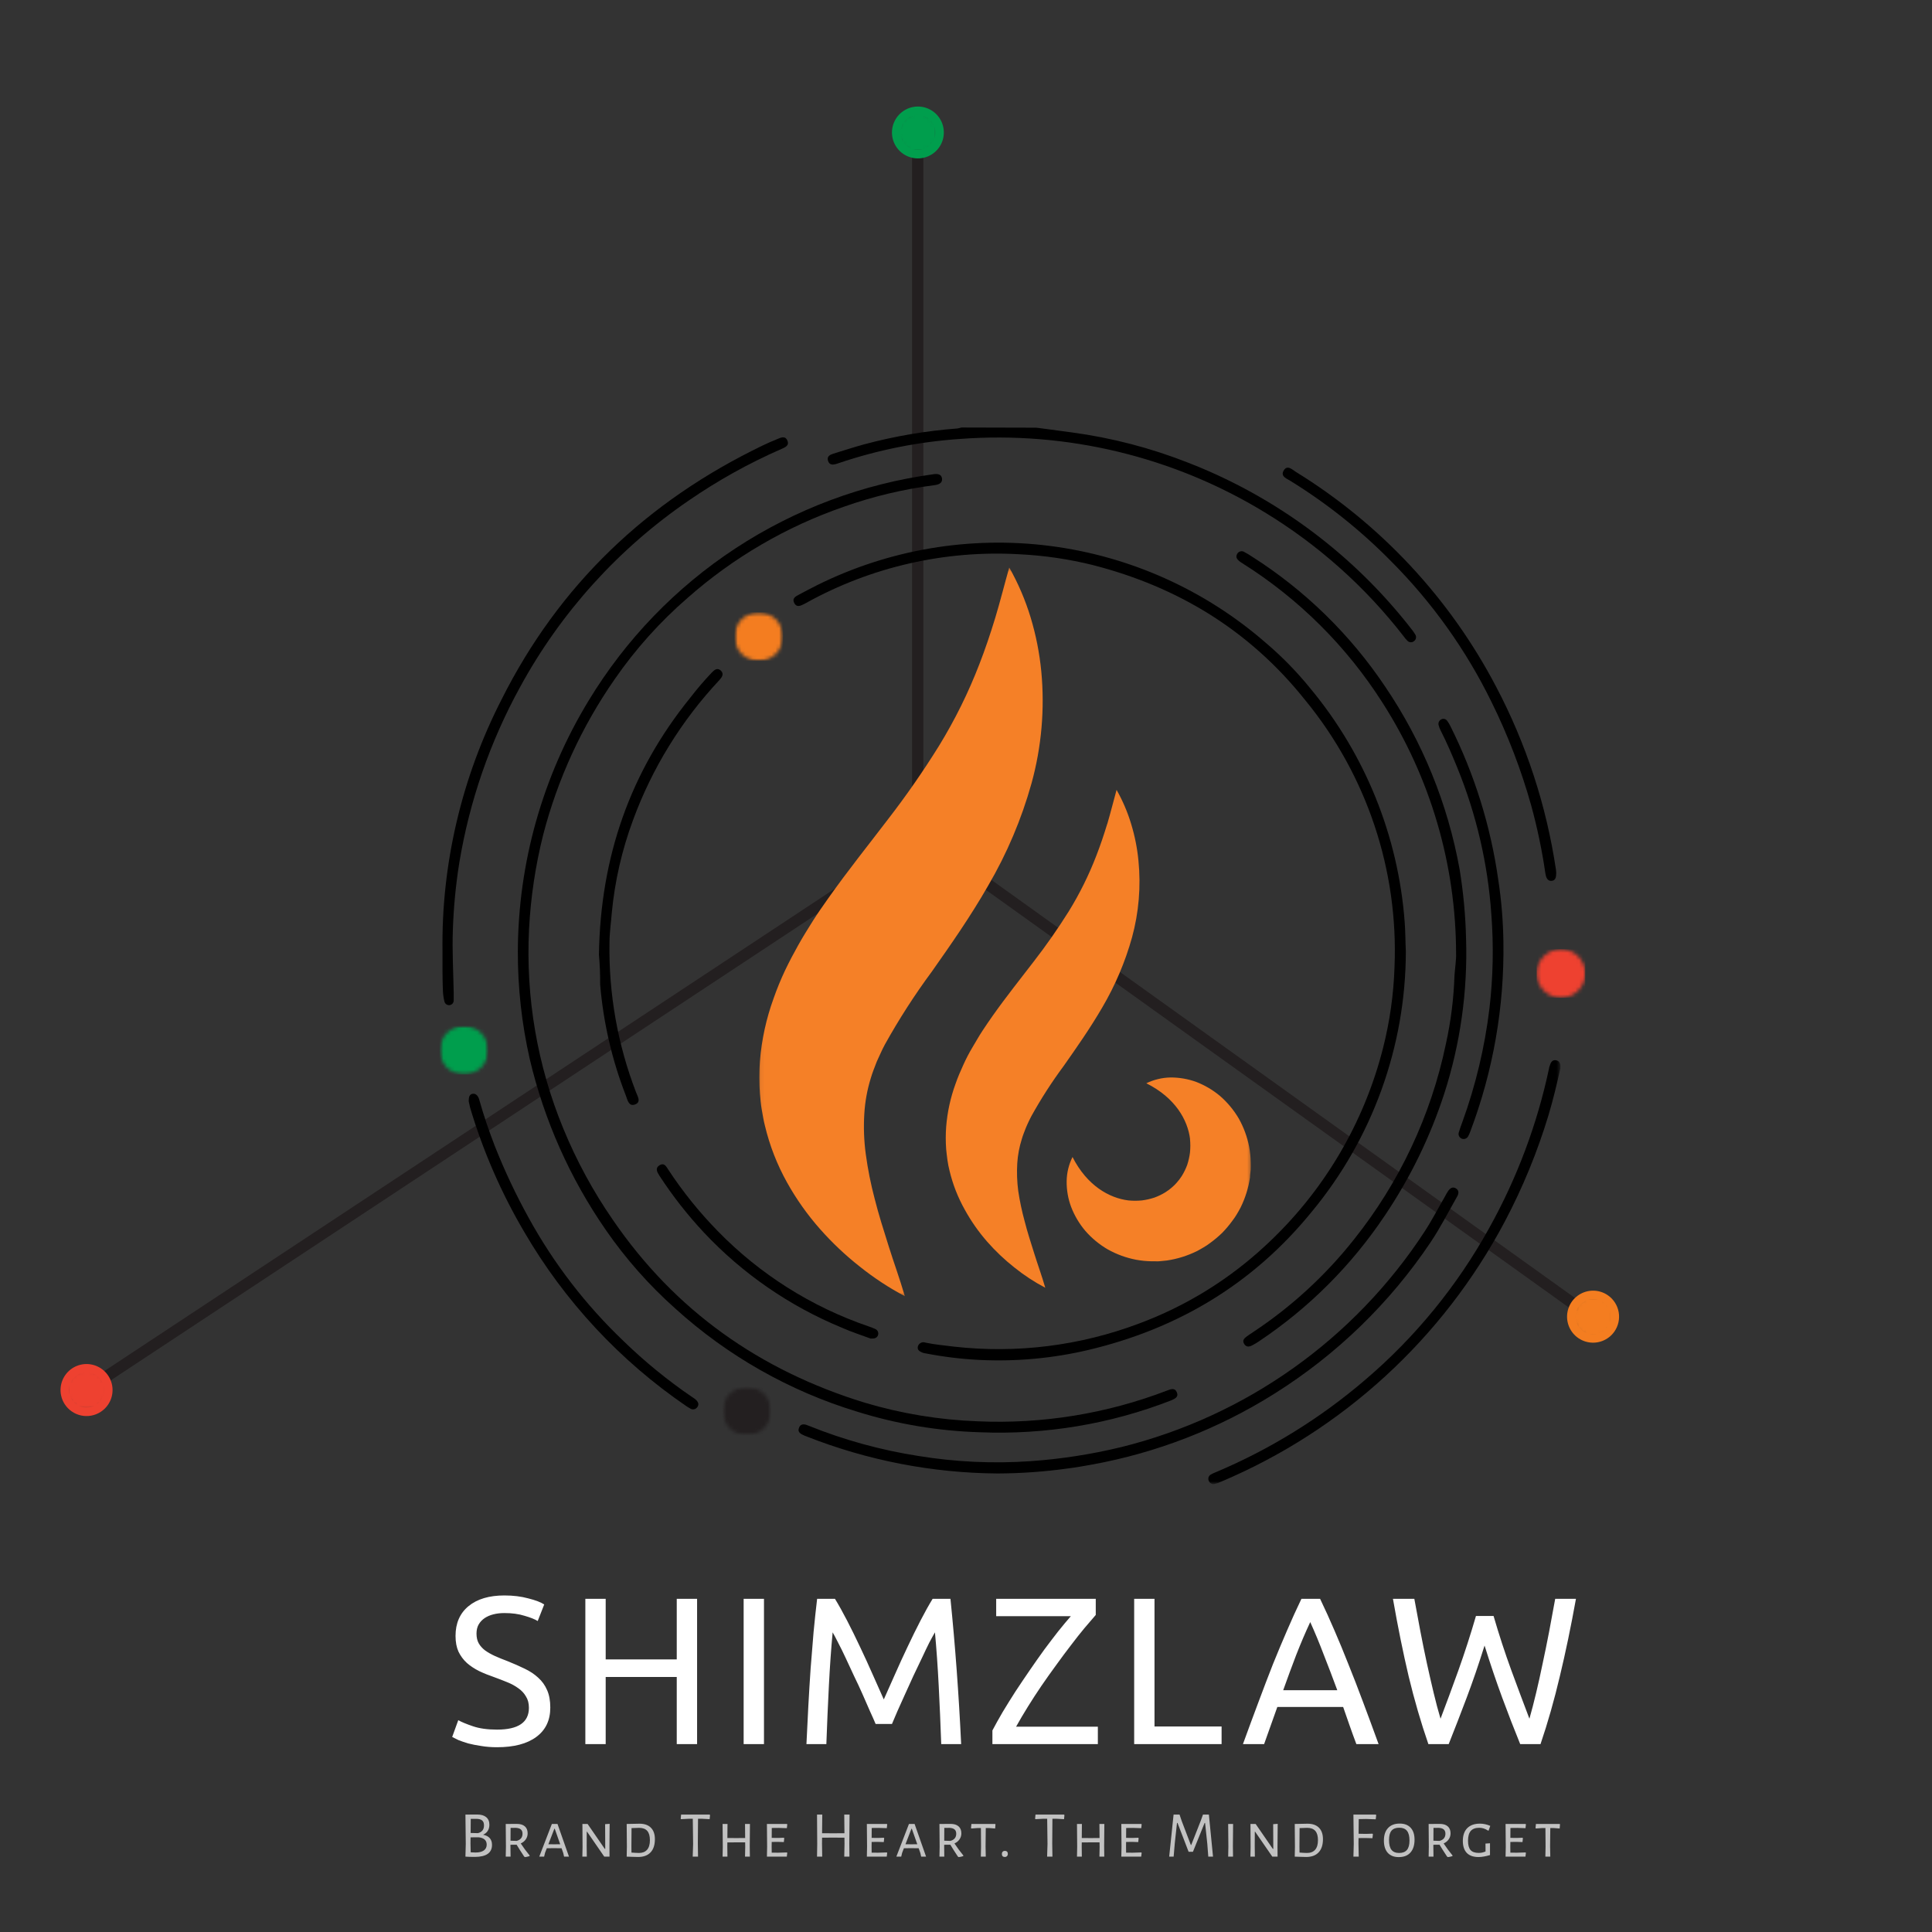
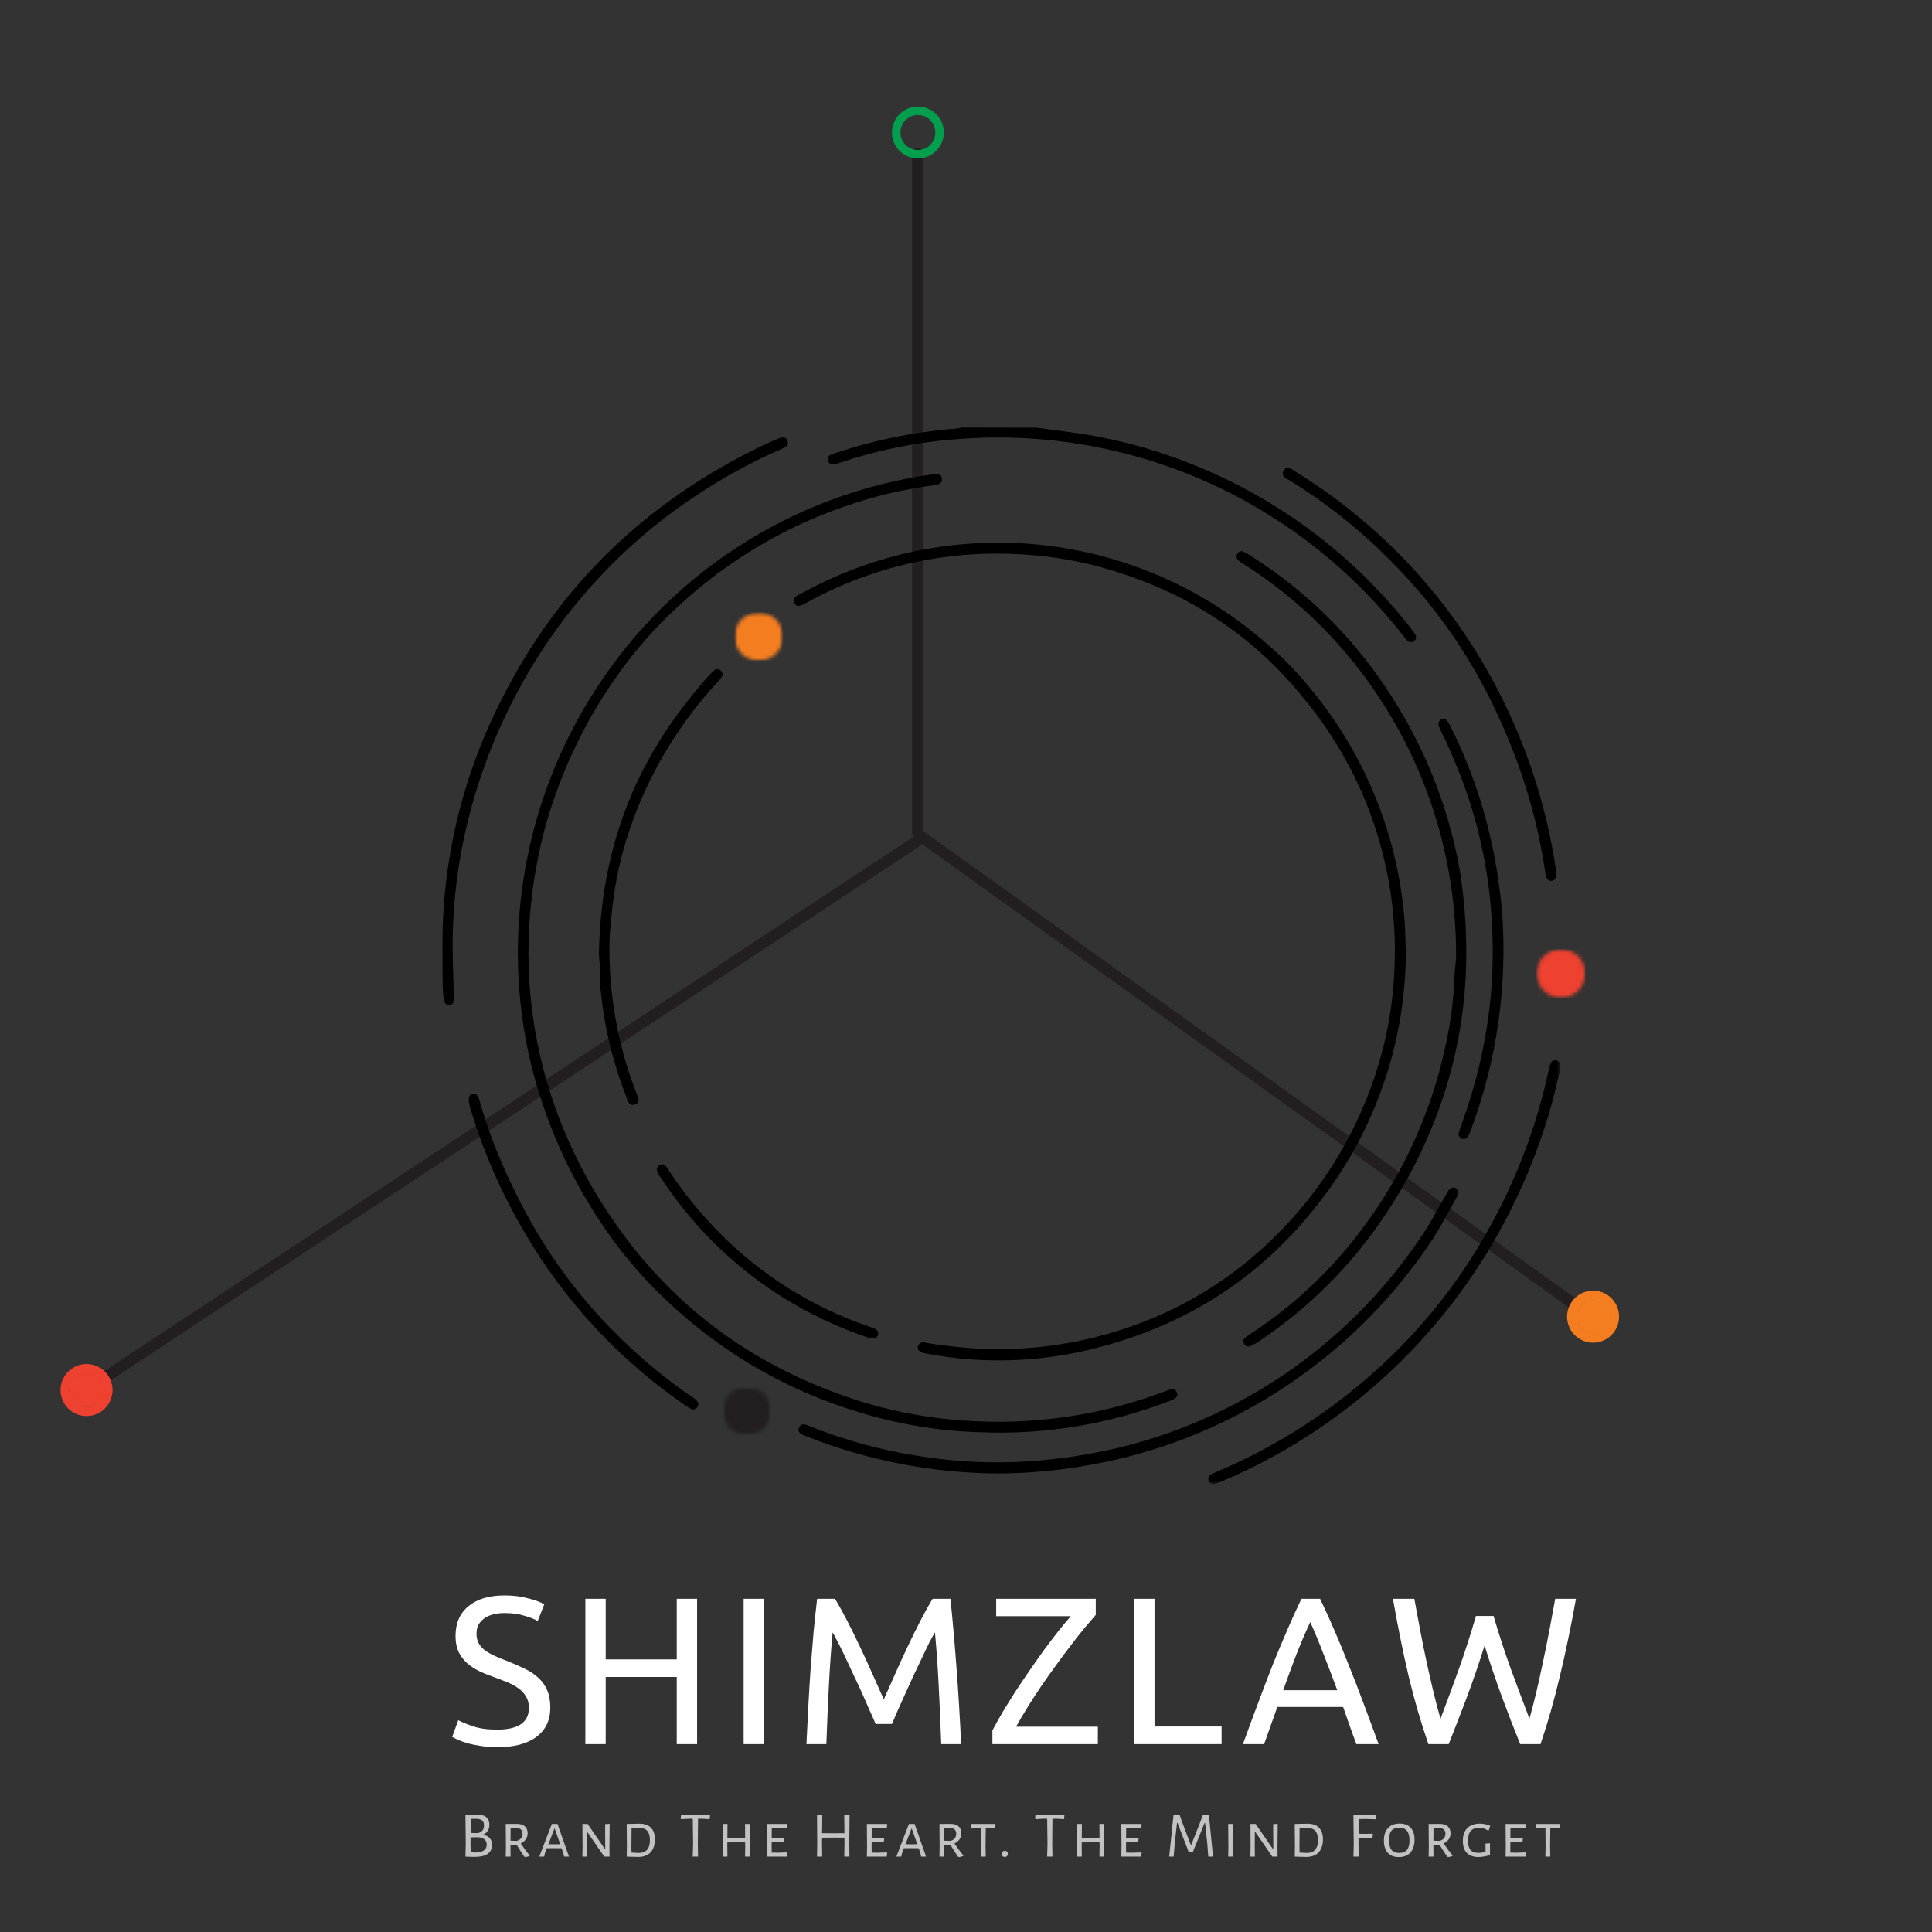
<svg xmlns="http://www.w3.org/2000/svg" width="512" height="512" viewBox="0 0 512 512" fill="none">
  <rect x="0" y="0" width="512" height="512" fill="#333333" stroke="none" />
  <path d="M243.2 220.681L243.2 40.704" stroke="#231F20" stroke-width="3" stroke-linecap="round" />
  <path d="M27.392 365.312L244.48 221.953" stroke="#231F20" stroke-width="3" stroke-linecap="round" />
  <path d="M417.792 346.112L244.48 221.952" stroke="#231F20" stroke-width="3" stroke-linecap="round" />
  <mask id="mask0_85_1802" style="mask-type:luminance" maskUnits="userSpaceOnUse" x="17" y="362" width="12" height="12">
    <path d="M28.552 362.752H17.408V373.896H28.552V362.752Z" fill="white" />
  </mask>
  <g mask="url(#mask0_85_1802)">
    <mask id="mask1_85_1802" style="mask-type:luminance" maskUnits="userSpaceOnUse" x="17" y="362" width="12" height="12">
      <path d="M22.989 373.914C26.072 373.914 28.571 371.415 28.571 368.333C28.571 365.251 26.072 362.752 22.989 362.752C19.907 362.752 17.408 365.251 17.408 368.333C17.408 371.415 19.907 373.914 22.989 373.914Z" fill="white" />
    </mask>
    <g mask="url(#mask1_85_1802)">
      <path d="M28.533 362.752H17.389V373.896H28.533V362.752Z" fill="#EE4130" />
    </g>
  </g>
  <mask id="mask2_85_1802" style="mask-type:luminance" maskUnits="userSpaceOnUse" x="237" y="29" width="12" height="12">
    <path d="M248.712 29.696H237.824V40.584H248.712V29.696Z" fill="white" />
  </mask>
  <g mask="url(#mask2_85_1802)">
    <mask id="mask3_85_1802" style="mask-type:luminance" maskUnits="userSpaceOnUse" x="237" y="29" width="12" height="12">
      <path d="M243.277 40.602C246.288 40.602 248.73 38.161 248.73 35.149C248.73 32.138 246.288 29.696 243.277 29.696C240.266 29.696 237.824 32.138 237.824 35.149C237.824 38.161 240.266 40.602 243.277 40.602Z" fill="white" />
    </mask>
    <g mask="url(#mask3_85_1802)">
-       <path d="M248.693 29.696H237.806V40.584H248.693V29.696Z" fill="#009E4D" />
+       <path d="M248.693 29.696V40.584H248.693V29.696Z" fill="#009E4D" />
    </g>
  </g>
  <mask id="mask4_85_1802" style="mask-type:luminance" maskUnits="userSpaceOnUse" x="416" y="343" width="12" height="12">
    <path d="M427.912 343.296H416.768V354.44H427.912V343.296Z" fill="white" />
  </mask>
  <g mask="url(#mask4_85_1802)">
    <mask id="mask5_85_1802" style="mask-type:luminance" maskUnits="userSpaceOnUse" x="416" y="343" width="12" height="12">
      <path d="M422.349 343.296C421.235 343.296 420.145 343.627 419.217 344.247C418.29 344.865 417.567 345.746 417.14 346.776C416.714 347.806 416.603 348.939 416.821 350.033C417.037 351.127 417.574 352.132 418.364 352.919C419.151 353.709 420.156 354.246 421.25 354.462C422.344 354.68 423.477 354.569 424.507 354.143C425.536 353.716 426.418 352.993 427.036 352.066C427.656 351.138 427.987 350.048 427.987 348.934C427.987 347.438 427.393 346.004 426.335 344.948C425.279 343.89 423.845 343.296 422.349 343.296Z" fill="white" />
    </mask>
    <g mask="url(#mask5_85_1802)">
      <path d="M427.893 343.296H416.75V354.44H427.893V343.296Z" fill="#F47D20" />
    </g>
  </g>
  <mask id="mask6_85_1802" style="mask-type:luminance" maskUnits="userSpaceOnUse" x="116" y="112" width="298" height="282">
    <path d="M413.491 112.964H116.531V393.284H413.491V112.964Z" fill="white" />
  </mask>
  <g mask="url(#mask6_85_1802)">
    <path d="M274.552 113.323L284.126 114.603C294.649 116.029 304.964 118.716 314.846 122.607C338.376 131.748 358.96 147.145 374.375 167.134C374.622 167.462 374.849 167.804 375.057 168.158C375.233 168.425 375.303 168.748 375.252 169.064C375.202 169.38 375.035 169.666 374.784 169.865C374.653 169.985 374.497 170.077 374.328 170.135C374.159 170.193 373.982 170.215 373.803 170.201C373.625 170.186 373.453 170.135 373.296 170.051C373.139 169.967 373.001 169.851 372.89 169.711C372.557 169.38 372.255 169.02 371.985 168.636C361.82 155.521 349.338 144.38 335.155 135.765C310.934 121.005 282.698 114.207 254.413 116.326C243.475 117.066 232.679 119.217 222.293 122.726L221.799 122.897C220.843 123.204 219.819 123.341 219.443 122.146C219.068 120.951 219.921 120.525 220.826 120.235C223.522 119.398 226.219 118.528 228.932 117.777C237.06 115.592 245.373 114.175 253.764 113.545C254.113 113.477 254.454 113.386 254.788 113.271L274.552 113.323Z" fill="black" />
    <path d="M137.233 252.109C137.317 228.659 143.809 205.679 156.007 185.651C165.813 169.464 179.116 155.676 194.941 145.296C210.767 134.916 228.714 128.208 247.467 125.662C248.491 125.525 249.532 125.662 249.651 126.874C249.771 128.085 248.661 128.444 247.603 128.58C239.425 129.635 231.383 131.552 223.608 134.298C208.369 139.569 194.307 147.773 182.221 158.447C174.908 164.781 168.423 172.012 162.919 179.968C154.184 192.515 147.752 206.519 143.924 221.321C141.883 229.482 140.637 237.821 140.203 246.221C139.286 264.312 142.393 282.382 149.3 299.128C152.796 307.63 157.196 315.732 162.424 323.294C178.91 347.375 201.387 363.179 229.12 371.712C238.882 374.63 248.975 376.294 259.157 376.661C276.255 377.414 293.323 374.637 309.299 368.504C310.255 368.145 311.347 367.684 311.876 368.981C312.405 370.278 311.313 370.688 310.374 371.115C294.255 377.399 277.007 380.274 259.721 379.563C248.644 379.237 237.665 377.394 227.089 374.084C209.227 368.647 192.792 359.322 178.961 346.778C172 340.582 165.806 333.575 160.512 325.905C151.035 312.214 144.209 296.868 140.391 280.661C138.264 271.293 137.205 261.716 137.233 252.109Z" fill="black" />
    <path d="M372.566 252.143C372.52 277.344 363.698 301.742 347.614 321.144C332.101 340.224 312.167 352.137 288.359 357.769C278.948 359.981 269.275 360.865 259.619 360.397C254.862 360.162 250.129 359.592 245.453 358.69C245.158 358.655 244.866 358.591 244.583 358.503C243.781 358.195 242.979 357.769 243.252 356.796C243.311 356.595 243.41 356.409 243.545 356.248C243.68 356.088 243.847 355.958 244.033 355.864C244.221 355.772 244.426 355.719 244.636 355.709C244.844 355.699 245.052 355.731 245.248 355.806C247.74 356.335 250.249 356.54 252.758 356.864C269.372 358.748 286.196 356.654 301.841 350.754C314.251 346.145 325.629 339.132 335.326 330.121C350.627 316.022 361.481 297.766 366.558 277.59C368.318 270.623 369.325 263.489 369.562 256.307C370.634 230.631 362.22 205.456 345.925 185.583C331.264 167.168 312.303 155.563 289.605 149.743C283.266 148.172 276.791 147.218 270.268 146.893C250.519 145.729 230.848 150.216 213.556 159.83L213.078 160.086C212.156 160.546 211.115 161.058 210.484 159.813C209.852 158.567 210.791 158.106 211.678 157.611C213.283 156.758 214.887 155.904 216.525 155.085C235.633 145.588 257.127 141.969 278.291 144.684C299.454 147.4 319.338 156.329 335.429 170.343C339.743 174.005 343.709 178.062 347.273 182.46C361.79 199.947 370.516 221.512 372.241 244.173C372.463 246.835 372.429 249.481 372.566 252.143Z" fill="black" />
    <path d="M385.877 252.774C385.862 229.18 379.093 206.083 366.37 186.214C356.881 171.3 344.195 158.679 329.233 149.265C328.936 149.086 328.651 148.886 328.38 148.668C327.8 148.173 327.407 147.592 327.851 146.807C327.939 146.636 328.064 146.485 328.216 146.366C328.368 146.247 328.544 146.162 328.731 146.117C328.919 146.071 329.115 146.067 329.305 146.104C329.494 146.14 329.673 146.217 329.83 146.329C330.506 146.685 331.162 147.078 331.793 147.507C345.817 156.425 357.835 168.159 367.087 181.965C376.974 196.555 383.695 213.055 386.816 230.4C387.813 236.496 388.383 242.655 388.523 248.832C388.956 262.714 387.006 276.569 382.754 289.792C379.02 301.286 373.694 312.2 366.933 322.219C358.159 335.327 346.899 346.588 333.79 355.362C333.261 355.72 332.715 356.079 332.083 356.403C331.264 356.881 330.377 357.171 329.745 356.198C329.114 355.225 329.745 354.645 330.479 354.116C331.213 353.587 331.554 353.382 332.083 353.024C342.226 346.31 351.241 338.032 358.793 328.499C370.866 313.383 379.215 295.639 383.164 276.702C384.49 270.727 385.254 264.642 385.451 258.526C385.604 256.427 385.946 254.191 385.877 252.774Z" fill="black" />
    <path d="M264.397 390.486C247.057 390.365 229.89 387.037 213.76 380.672L213.265 380.485C212.344 380.058 211.217 379.631 211.763 378.334C212.31 377.037 213.47 377.481 214.358 377.856C223.693 381.615 233.428 384.296 243.371 385.844C253.189 387.446 263.16 387.91 273.084 387.226C281.179 386.661 289.212 385.417 297.097 383.506C330.179 375.315 358.926 354.892 377.549 326.349C379.512 323.346 381.15 320.137 382.959 317.031C383.195 316.562 383.456 316.104 383.744 315.666C384.256 314.932 384.939 314.386 385.826 314.932C386.714 315.478 386.594 316.331 386.151 317.099C383.847 321.144 381.747 325.291 379.153 329.165C368.326 345.322 354.212 359.011 337.732 369.34C322.983 378.621 306.596 384.994 289.451 388.114C287.318 388.506 285.167 388.882 283 389.155C276.835 390.015 270.621 390.46 264.397 390.486Z" fill="black" />
    <path d="M117.249 252.143C116.963 228.971 122.329 206.078 132.882 185.446C148.139 154.999 171.469 132.829 202.035 118.101C203.315 117.487 204.595 116.906 205.91 116.394C206.882 115.985 208.06 115.37 208.657 116.736C209.255 118.101 208.043 118.562 207.07 118.988C198.472 122.746 190.254 127.318 182.528 132.642C163.907 145.363 148.576 162.326 137.797 182.135C129.849 196.618 124.413 212.343 121.72 228.642C120.783 234.506 120.213 240.423 120.013 246.357C119.809 251.972 120.133 257.536 120.235 263.116C120.235 263.816 120.235 264.533 120.235 265.233C120.212 265.525 120.087 265.798 119.882 266.006C119.677 266.214 119.406 266.344 119.115 266.373C118.824 266.4 118.533 266.327 118.291 266.161C118.05 265.997 117.874 265.753 117.795 265.472C117.551 264.504 117.408 263.516 117.368 262.519C117.214 258.969 117.249 255.556 117.249 252.143Z" fill="black" />
    <path d="M413.509 283.153C412.621 287.112 411.631 291.345 410.368 295.526C407.424 305.281 403.543 314.729 398.78 323.737C382.374 354.739 355.753 379.117 323.431 392.738C322.958 392.966 322.46 393.139 321.946 393.25C321.627 393.344 321.284 393.315 320.985 393.164C320.688 393.016 320.458 392.76 320.342 392.448C320.195 392.142 320.176 391.791 320.287 391.471C320.4 391.151 320.634 390.888 320.939 390.741C321.292 390.531 321.663 390.354 322.048 390.212C336.499 384.141 349.915 375.855 361.814 365.653C375.073 354.355 386.185 340.756 394.616 325.512C401.999 312.272 407.354 297.999 410.505 283.17C410.505 282.88 410.659 282.59 410.744 282.316C411 281.446 411.478 280.763 412.451 281.002C413.423 281.241 413.594 282.043 413.509 283.153Z" fill="black" />
    <path d="M412.416 231.271C412.416 232.431 412.263 233.37 411.153 233.438C410.044 233.506 409.703 232.448 409.549 231.51C408.673 225.454 407.424 219.457 405.811 213.555C403.157 204.072 399.626 194.856 395.264 186.027C388.501 172.212 379.505 159.607 368.64 148.719C360.622 140.564 351.649 133.406 341.914 127.403C340.924 126.789 339.268 126.225 340.207 124.672C341.146 123.119 342.426 124.416 343.381 125.031C365.877 138.89 384.219 158.559 396.476 181.965C404.451 197.102 409.812 213.477 412.331 230.4C412.382 230.759 412.399 231.117 412.416 231.271Z" fill="black" />
    <path d="M158.721 252.996C159.13 227.089 166.998 204.595 182.887 184.951C184.677 182.625 186.585 180.391 188.604 178.261C189.287 177.561 190.072 176.828 191.028 177.715C191.983 178.603 191.284 179.524 190.601 180.275C180.588 190.967 172.824 203.561 167.766 217.31C164.831 225.217 162.937 233.472 162.134 241.869C161.929 244.514 161.537 247.142 161.52 249.771C161.286 263.339 163.68 276.825 168.568 289.485C168.978 290.577 169.985 292.062 168.295 292.693C166.606 293.325 166.298 291.481 165.872 290.372C162.19 280.927 159.891 271 159.045 260.898C159.071 258.259 158.962 255.623 158.721 252.996Z" fill="black" />
    <path d="M398.421 249.703C398.676 266.807 395.706 283.805 389.666 299.81C389.508 300.258 389.315 300.691 389.086 301.107C388.932 301.415 388.666 301.65 388.345 301.768C388.023 301.886 387.668 301.877 387.352 301.742C387.036 301.606 386.784 301.357 386.645 301.043C386.509 300.727 386.497 300.372 386.611 300.049C386.867 299.145 387.209 298.257 387.533 297.37C391.066 287.635 393.477 277.528 394.718 267.247C395.692 258.937 395.858 250.553 395.213 242.21C394.291 228.924 391.26 215.871 386.236 203.537C384.853 200.124 383.42 196.796 381.764 193.536C381.549 193.125 381.384 192.69 381.269 192.239C381.167 191.927 381.184 191.586 381.321 191.285C381.455 190.985 381.7 190.748 382.003 190.618C382.273 190.49 382.582 190.466 382.869 190.551C383.155 190.635 383.399 190.824 383.556 191.079C383.872 191.507 384.145 191.964 384.376 192.444C390.757 205.206 395.034 218.918 397.039 233.046C397.887 238.56 398.348 244.125 398.421 249.703Z" fill="black" />
    <path d="M124.211 291.84C124.211 290.714 124.399 289.963 125.338 289.86C126.276 289.758 126.823 290.663 127.044 291.567C128.188 295.646 129.57 299.657 131.089 303.616C133.706 310.241 136.751 316.689 140.203 322.919C146.831 334.937 155.257 345.872 165.188 355.345C170.81 360.807 176.891 365.775 183.365 370.193C183.716 370.408 184.052 370.647 184.371 370.91C184.986 371.473 185.361 372.139 184.781 372.924C184.571 373.217 184.255 373.415 183.9 373.475C183.545 373.537 183.182 373.455 182.887 373.248C182.511 373.043 182.17 372.822 181.828 372.6C164.294 360.614 149.649 344.873 138.957 326.52C132.847 316.152 128.022 305.081 124.587 293.547C124.45 292.83 124.297 292.199 124.211 291.84Z" fill="black" />
    <path d="M230.707 354.73C228.403 353.86 225.724 353.024 223.13 351.863C209.246 346.151 196.752 337.526 186.488 326.57C182.153 321.925 178.229 316.911 174.763 311.586C174.183 310.664 173.517 309.606 174.763 308.821C176.009 308.036 176.572 309.128 177.101 309.965C180.948 315.822 185.356 321.292 190.259 326.297C201.37 337.681 214.996 346.296 230.042 351.454C230.658 351.652 231.262 351.885 231.851 352.153C232.018 352.208 232.173 352.297 232.307 352.415C232.44 352.531 232.547 352.674 232.624 352.833C232.699 352.991 232.743 353.165 232.752 353.341C232.759 353.519 232.732 353.695 232.67 353.86C232.397 354.594 231.783 354.782 230.707 354.73Z" fill="black" />
  </g>
  <path d="M243.2 29.355C244.337 29.345 245.453 29.672 246.403 30.296C247.356 30.919 248.1 31.811 248.545 32.858C248.989 33.905 249.113 35.06 248.902 36.178C248.69 37.295 248.151 38.325 247.354 39.136C246.557 39.948 245.536 40.505 244.424 40.737C243.309 40.969 242.152 40.865 241.097 40.439C240.043 40.013 239.138 39.284 238.498 38.344C237.856 37.404 237.51 36.295 237.5 35.157C237.491 33.633 238.085 32.168 239.153 31.08C240.222 29.993 241.676 29.373 243.2 29.355Z" stroke="#009E4D" stroke-width="2.25" stroke-linecap="round" stroke-linejoin="round" />
  <path d="M426.906 352.239C426.25 353.175 425.334 353.895 424.269 354.308C423.204 354.723 422.042 354.81 420.927 354.562C419.813 354.313 418.796 353.741 418.007 352.915C417.219 352.089 416.693 351.048 416.497 349.923C416.3 348.797 416.444 347.64 416.905 346.595C417.367 345.553 418.13 344.669 419.094 344.058C420.059 343.447 421.183 343.136 422.325 343.165C423.467 343.192 424.573 343.559 425.506 344.218C426.754 345.099 427.6 346.437 427.863 347.94C428.124 349.444 427.781 350.988 426.906 352.239Z" stroke="#F47D20" stroke-width="2.25" stroke-linecap="round" stroke-linejoin="round" />
  <path d="M18.091 371.507C17.472 370.55 17.151 369.43 17.168 368.29C17.185 367.15 17.54 366.039 18.187 365.101C18.834 364.162 19.746 363.437 20.805 363.015C21.865 362.595 23.026 362.498 24.141 362.735C25.256 362.974 26.276 363.537 27.071 364.355C27.866 365.172 28.401 366.206 28.608 367.328C28.815 368.449 28.686 369.606 28.235 370.654C27.785 371.702 27.034 372.593 26.078 373.214C25.442 373.627 24.73 373.91 23.984 374.049C23.238 374.187 22.472 374.177 21.73 374.018C20.988 373.859 20.285 373.555 19.66 373.125C19.036 372.694 18.502 372.144 18.091 371.507Z" stroke="#EE4130" stroke-width="2.25" stroke-linecap="round" stroke-linejoin="round" />
  <mask id="mask7_85_1802" style="mask-type:luminance" maskUnits="userSpaceOnUse" x="191" y="367" width="14" height="14">
    <path d="M204.39 367.496H191.505V380.381H204.39V367.496Z" fill="white" />
  </mask>
  <g mask="url(#mask7_85_1802)">
    <mask id="mask8_85_1802" style="mask-type:luminance" maskUnits="userSpaceOnUse" x="191" y="367" width="14" height="14">
      <path d="M197.939 380.381C201.492 380.381 204.373 377.5 204.373 373.947C204.373 370.394 201.492 367.513 197.939 367.513C194.386 367.513 191.505 370.394 191.505 373.947C191.505 377.5 194.386 380.381 197.939 380.381Z" fill="white" />
    </mask>
    <g mask="url(#mask8_85_1802)">
      <path d="M204.39 367.496H191.505V380.381H204.39V367.496Z" fill="#231F20" />
    </g>
  </g>
  <mask id="mask9_85_1802" style="mask-type:luminance" maskUnits="userSpaceOnUse" x="116" y="271" width="14" height="14">
-     <path d="M129.417 271.872H116.531V284.757H129.417V271.872Z" fill="white" />
-   </mask>
+     </mask>
  <g mask="url(#mask9_85_1802)">
    <mask id="mask10_85_1802" style="mask-type:luminance" maskUnits="userSpaceOnUse" x="116" y="271" width="14" height="14">
      <path d="M122.965 284.757C126.519 284.757 129.4 281.876 129.4 278.323C129.4 274.77 126.519 271.889 122.965 271.889C119.412 271.889 116.531 274.77 116.531 278.323C116.531 281.876 119.412 284.757 122.965 284.757Z" fill="white" />
    </mask>
    <g mask="url(#mask10_85_1802)">
      <path d="M129.399 271.872H116.514V284.757H129.399V271.872Z" fill="#009E4D" />
    </g>
  </g>
  <mask id="mask11_85_1802" style="mask-type:luminance" maskUnits="userSpaceOnUse" x="194" y="162" width="14" height="14">
    <path d="M207.514 162.27H194.628V175.155H207.514V162.27Z" fill="white" />
  </mask>
  <g mask="url(#mask11_85_1802)">
    <mask id="mask12_85_1802" style="mask-type:luminance" maskUnits="userSpaceOnUse" x="194" y="162" width="14" height="14">
      <path d="M201.08 175.154C204.633 175.154 207.514 172.274 207.514 168.72C207.514 165.167 204.633 162.286 201.08 162.286C197.526 162.286 194.646 165.167 194.646 168.72C194.646 172.274 197.526 175.154 201.08 175.154Z" fill="white" />
    </mask>
    <g mask="url(#mask12_85_1802)">
      <path d="M207.514 162.27H194.628V175.155H207.514V162.27Z" fill="#F47D20" />
    </g>
  </g>
  <mask id="mask13_85_1802" style="mask-type:luminance" maskUnits="userSpaceOnUse" x="407" y="251" width="14" height="14">
    <path d="M413.679 264.414C417.232 264.414 420.113 261.533 420.113 257.98C420.113 254.427 417.232 251.546 413.679 251.546C410.125 251.546 407.245 254.427 407.245 257.98C407.245 261.533 410.125 264.414 413.679 264.414Z" fill="white" />
  </mask>
  <g mask="url(#mask13_85_1802)">
    <path d="M420.113 251.546H407.228V264.431H420.113V251.546Z" fill="#EE4130" />
  </g>
  <mask id="mask14_85_1802" style="mask-type:luminance" maskUnits="userSpaceOnUse" x="201" y="150" width="131" height="194">
-     <path d="M331.64 150.323H201.08V343.603H331.64V150.323Z" fill="white" />
-   </mask>
+     </mask>
  <g mask="url(#mask14_85_1802)">
    <path d="M267.469 150.408C269.827 154.587 271.722 159.01 273.118 163.601C274.531 168.263 275.48 173.054 275.951 177.903C276.901 187.881 276.023 197.953 273.357 207.616C270.703 217.112 266.837 226.227 261.854 234.735C257.109 243.029 251.836 250.521 246.955 257.467C242.389 263.644 238.228 270.109 234.496 276.821C234.086 277.572 233.728 278.323 233.387 279.074C233.045 279.825 232.721 280.559 232.363 281.31C231.799 282.794 231.185 284.262 230.758 285.764C229.813 288.819 229.241 291.976 229.052 295.168C228.831 298.745 228.963 302.334 229.444 305.886C229.983 309.867 230.77 313.811 231.799 317.696C232.823 321.792 234.155 325.939 235.503 330.24C236.851 334.54 238.438 338.858 239.787 343.5C235.566 341.266 231.566 338.638 227.84 335.65C224.037 332.658 220.513 329.327 217.31 325.7C213.961 321.913 211.033 317.776 208.572 313.361C205.928 308.626 203.952 303.549 202.701 298.274C202.342 296.908 202.137 295.509 201.881 294.11C201.625 292.71 201.523 291.276 201.387 289.843C201.173 286.957 201.173 284.059 201.387 281.173C201.846 275.512 203.063 269.938 205.005 264.601C205.892 262.063 206.911 259.573 208.06 257.143C209.186 254.788 210.398 252.501 211.627 250.316C212.855 248.132 214.169 246.05 215.449 244.002C216.729 241.954 218.112 240.042 219.443 238.131C224.785 230.57 230.195 223.863 235.196 217.292C240.082 210.983 244.639 204.428 248.849 197.649C253.068 190.771 256.65 183.521 259.55 175.991C261.069 172.083 262.451 168.004 263.748 163.737C265.045 159.471 266.138 155.05 267.452 150.408M293.427 218.334C292.54 221.252 291.601 224.034 290.56 226.713C288.582 231.862 286.131 236.815 283.238 241.51C280.337 246.142 277.204 250.624 273.852 254.942C270.438 259.413 266.735 264.004 263.083 269.175C262.161 270.472 261.256 271.82 260.352 273.186C259.447 274.551 258.645 276.002 257.741 277.504C256.836 279.006 256.034 280.559 255.3 282.18C254.566 283.801 253.815 285.491 253.201 287.3C251.875 290.944 251.049 294.75 250.743 298.615C250.598 300.586 250.598 302.566 250.743 304.537C250.846 305.527 250.948 306.5 251.085 307.456C251.221 308.411 251.409 309.384 251.648 310.306C252.506 313.888 253.856 317.334 255.659 320.546C257.333 323.599 259.336 326.461 261.632 329.079C263.818 331.571 266.23 333.856 268.834 335.906C271.379 337.954 274.116 339.748 277.009 341.265C276.087 338.09 275.012 335.155 274.091 332.202C273.169 329.25 272.247 326.434 271.548 323.669C270.819 321.015 270.249 318.319 269.841 315.596C269.524 313.17 269.436 310.719 269.585 308.275C269.725 306.089 270.133 303.928 270.797 301.841C271.087 300.817 271.514 299.81 271.906 298.786C272.145 298.274 272.333 297.779 272.589 297.267C272.845 296.755 273.067 296.243 273.357 295.731C275.908 291.135 278.758 286.709 281.89 282.487C285.218 277.743 288.819 272.64 292.13 266.956C295.542 261.144 298.187 254.914 299.998 248.422C301.802 241.814 302.379 234.929 301.704 228.113C301.387 224.795 300.735 221.52 299.759 218.334C298.812 215.197 297.518 212.174 295.902 209.322C295.065 212.394 294.297 215.415 293.444 218.334H293.427ZM315.358 301.824C315.477 303.027 315.477 304.239 315.358 305.442C315.214 306.567 314.962 307.676 314.607 308.753C314.235 309.751 313.765 310.712 313.207 311.62C312.883 312.03 312.661 312.49 312.286 312.883C311.968 313.289 311.625 313.676 311.262 314.043C310.852 314.385 310.511 314.777 310.084 315.067C309.893 315.25 309.681 315.41 309.453 315.545L308.804 315.989C307.898 316.545 306.937 317.008 305.937 317.371C304.865 317.725 303.763 317.977 302.643 318.122C301.435 318.242 300.216 318.242 299.008 318.122C294.007 317.491 288.102 314.265 284.228 306.619C283.238 308.604 282.708 310.785 282.675 313.002C282.641 315.332 283.04 317.646 283.853 319.829C284.744 322.148 286.018 324.3 287.624 326.195C289.321 328.137 291.321 329.793 293.547 331.093C295.886 332.404 298.422 333.332 301.056 333.841C302.397 334.088 303.756 334.225 305.118 334.25H306.142C306.483 334.276 306.824 334.276 307.166 334.25L309.231 334.046C311.989 333.638 314.667 332.803 317.167 331.571C317.781 331.264 318.379 330.905 318.993 330.547C319.585 330.2 320.155 329.818 320.7 329.403C321.829 328.579 322.901 327.678 323.908 326.707C324.881 325.702 325.782 324.63 326.605 323.498C327.026 322.954 327.414 322.384 327.765 321.792C328.107 321.194 328.482 320.597 328.789 319.966C330.016 317.469 330.851 314.798 331.264 312.047C331.264 311.364 331.4 310.681 331.452 309.999C331.503 309.316 331.452 308.633 331.452 307.951C331.428 306.599 331.291 305.252 331.042 303.923C330.532 301.295 329.603 298.765 328.294 296.431C326.985 294.2 325.325 292.195 323.379 290.491C321.48 288.891 319.329 287.617 317.013 286.72C314.825 285.926 312.514 285.527 310.187 285.542C307.968 285.586 305.783 286.11 303.787 287.078C311.501 290.935 314.743 296.823 315.375 301.824H315.358Z" fill="#F58027" />
  </g>
  <path d="M131.722 458.366C137.352 458.366 140.167 456.44 140.167 452.588C140.167 451.403 139.908 450.403 139.389 449.588C138.908 448.737 138.241 448.014 137.389 447.422C136.537 446.792 135.556 446.255 134.445 445.811C133.371 445.366 132.222 444.922 131 444.477C129.593 443.996 128.259 443.459 127 442.866C125.741 442.237 124.648 441.514 123.722 440.699C122.796 439.848 122.056 438.848 121.5 437.699C120.982 436.551 120.722 435.162 120.722 433.533C120.722 430.162 121.871 427.533 124.167 425.644C126.463 423.755 129.63 422.811 133.667 422.811C136 422.811 138.111 423.07 140 423.588C141.926 424.07 143.334 424.607 144.222 425.199L142.5 429.588C141.722 429.107 140.556 428.644 139 428.199C137.482 427.718 135.704 427.477 133.667 427.477C132.63 427.477 131.667 427.588 130.778 427.811C129.889 428.033 129.111 428.366 128.445 428.811C127.778 429.255 127.241 429.829 126.834 430.533C126.463 431.199 126.278 431.996 126.278 432.922C126.278 433.959 126.482 434.829 126.889 435.533C127.296 436.237 127.871 436.866 128.611 437.422C129.352 437.94 130.204 438.422 131.167 438.866C132.167 439.311 133.259 439.755 134.445 440.199C136.111 440.866 137.63 441.533 139 442.199C140.408 442.866 141.611 443.662 142.611 444.588C143.648 445.514 144.445 446.625 145 447.922C145.556 449.181 145.834 450.718 145.834 452.533C145.834 455.903 144.593 458.496 142.111 460.311C139.667 462.125 136.204 463.033 131.722 463.033C130.204 463.033 128.796 462.922 127.5 462.7C126.241 462.514 125.111 462.292 124.111 462.033C123.111 461.737 122.241 461.44 121.5 461.144C120.796 460.811 120.241 460.533 119.833 460.311L121.445 455.866C122.296 456.348 123.593 456.885 125.334 457.477C127.074 458.07 129.204 458.366 131.722 458.366ZM179.346 423.699H184.735V462.2H179.346V444.422H160.513V462.2H155.124V423.699H160.513V439.755H179.346V423.699ZM197.073 423.699H202.462V462.2H197.073V423.699ZM232.048 456.866C231.678 455.977 231.178 454.848 230.548 453.477C229.956 452.107 229.308 450.625 228.604 449.033C227.9 447.44 227.141 445.811 226.326 444.144C225.548 442.44 224.808 440.848 224.104 439.366C223.4 437.848 222.733 436.496 222.104 435.311C221.511 434.125 221.03 433.218 220.659 432.588C220.252 436.959 219.919 441.699 219.659 446.811C219.4 451.885 219.178 457.014 218.993 462.2H213.715C213.863 458.866 214.03 455.514 214.215 452.144C214.4 448.737 214.604 445.403 214.826 442.144C215.085 438.848 215.345 435.644 215.604 432.533C215.9 429.422 216.215 426.477 216.548 423.699H221.27C222.27 425.329 223.345 427.255 224.493 429.477C225.641 431.699 226.789 434.033 227.937 436.477C229.085 438.885 230.196 441.311 231.271 443.755C232.345 446.162 233.326 448.366 234.215 450.366C235.104 448.366 236.085 446.162 237.159 443.755C238.233 441.311 239.345 438.885 240.493 436.477C241.641 434.033 242.789 431.699 243.938 429.477C245.085 427.255 246.16 425.329 247.159 423.699H251.882C253.141 436.107 254.086 448.94 254.715 462.2H249.437C249.252 457.014 249.03 451.885 248.771 446.811C248.511 441.699 248.178 436.959 247.771 432.588C247.4 433.218 246.901 434.125 246.271 435.311C245.678 436.496 245.03 437.848 244.327 439.366C243.622 440.848 242.863 442.44 242.048 444.144C241.271 445.811 240.53 447.44 239.826 449.033C239.122 450.625 238.456 452.107 237.826 453.477C237.233 454.848 236.752 455.977 236.382 456.866H232.048ZM290.387 427.977C289.536 428.94 288.535 430.107 287.387 431.477C286.276 432.811 285.091 434.311 283.831 435.977C282.572 437.607 281.276 439.348 279.942 441.199C278.61 443.014 277.295 444.866 275.998 446.755C274.739 448.607 273.535 450.459 272.387 452.311C271.238 454.162 270.202 455.922 269.276 457.588H290.943V462.2H262.998V458.588C263.776 457.107 264.684 455.477 265.72 453.7C266.794 451.922 267.924 450.107 269.109 448.255C270.331 446.403 271.591 444.533 272.888 442.644C274.184 440.755 275.462 438.94 276.721 437.199C278.017 435.459 279.257 433.829 280.443 432.311C281.665 430.792 282.776 429.459 283.776 428.311H263.999V423.699H290.387V427.977ZM323.734 457.533V462.2H300.567V423.699H305.956V457.533H323.734ZM359.449 462.2C358.82 460.533 358.227 458.903 357.672 457.311C357.116 455.681 356.542 454.033 355.949 452.366H338.504L335.004 462.2H329.394C330.876 458.125 332.264 454.366 333.56 450.922C334.857 447.44 336.116 444.144 337.339 441.033C338.598 437.922 339.838 434.959 341.061 432.144C342.283 429.292 343.56 426.477 344.894 423.699H349.838C351.172 426.477 352.449 429.292 353.672 432.144C354.894 434.959 356.116 437.922 357.339 441.033C358.598 444.144 359.875 447.44 361.172 450.922C362.468 454.366 363.857 458.125 365.339 462.2H359.449ZM354.394 447.922C353.209 444.7 352.023 441.588 350.838 438.588C349.69 435.551 348.487 432.644 347.227 429.866C345.93 432.644 344.69 435.551 343.504 438.588C342.357 441.588 341.209 444.7 340.06 447.922H354.394ZM393.422 436.088C391.866 441.051 390.293 445.644 388.7 449.866C387.108 454.088 385.514 458.2 383.922 462.2H378.533C376.571 456.533 374.829 450.551 373.311 444.255C371.829 437.959 370.441 431.107 369.144 423.699H374.811C375.329 426.588 375.867 429.477 376.423 432.366C376.978 435.255 377.551 438.07 378.144 440.811C378.737 443.514 379.33 446.107 379.923 448.588C380.514 451.07 381.126 453.366 381.756 455.477C383.237 451.588 384.811 447.329 386.477 442.699C388.144 438.033 389.7 433.218 391.144 428.255H395.811C397.255 433.218 398.83 438.033 400.533 442.699C402.237 447.329 403.83 451.588 405.312 455.477C405.903 453.403 406.496 451.125 407.089 448.644C407.682 446.162 408.256 443.57 408.812 440.866C409.403 438.125 409.977 435.311 410.533 432.422C411.088 429.496 411.625 426.588 412.145 423.699H417.645C416.311 431.107 414.885 437.959 413.367 444.255C411.885 450.551 410.181 456.533 408.256 462.2H402.867C401.238 458.2 399.644 454.088 398.089 449.866C396.533 445.644 394.977 441.051 393.422 436.088Z" fill="white" />
  <path d="M128.023 486.222C129.599 486.535 130.388 487.433 130.388 488.917C130.388 489.972 130.005 490.766 129.24 491.299C128.475 491.832 127.333 492.099 125.815 492.099C124.795 492.099 123.977 492.075 123.363 492.029H123.346L123.433 488.673L123.346 480.884L126.441 480.866C127.484 480.866 128.284 481.098 128.84 481.562C129.408 482.025 129.692 482.698 129.692 483.579C129.692 484.205 129.547 484.744 129.257 485.196C128.968 485.648 128.556 485.99 128.023 486.222ZM128.266 483.735C128.266 483.132 128.098 482.698 127.762 482.431C127.438 482.153 126.904 482.014 126.162 482.014H124.754L124.719 485.752L126.632 485.804C127.722 485.549 128.266 484.86 128.266 483.735ZM126.023 490.934C126.974 490.934 127.704 490.754 128.214 490.395C128.724 490.035 128.979 489.519 128.979 488.847C128.979 487.711 128.266 487.062 126.841 486.9L124.702 486.917L124.685 488.552L124.737 490.882C125.189 490.916 125.618 490.934 126.023 490.934ZM138.005 488.534C138.712 489.612 139.495 490.673 140.353 491.716L140.335 491.89C139.848 492.041 139.448 492.128 139.135 492.151L138.91 492.012C138.028 490.679 137.362 489.63 136.91 488.864L135.275 488.882V489.317L135.31 492.029H134.024L134.076 489.421L134.024 483.37L136.98 483.353C137.895 483.353 138.596 483.567 139.083 483.996C139.582 484.425 139.831 485.045 139.831 485.856C139.831 486.448 139.669 486.975 139.344 487.439C139.031 487.902 138.585 488.268 138.005 488.534ZM135.293 487.804L136.927 487.856C137.959 487.566 138.475 486.934 138.475 485.961C138.475 485.451 138.324 485.068 138.023 484.813C137.721 484.558 137.264 484.419 136.649 484.396L135.31 484.413L135.293 487.804ZM150.787 492.029H149.483L149.274 491.09L148.822 489.803L146.753 489.786L144.91 489.803L144.44 491.021L144.197 492.029H142.91L146.249 483.37H147.744L150.787 492.029ZM148.457 488.743L147.014 484.639H146.909L145.327 488.743L146.857 488.76L148.457 488.743ZM161.51 489.438L161.527 492.029H160.136L155.581 485.422H155.494L155.477 489.143L155.511 492.029H154.329L154.381 489.473L154.346 483.37H155.72L160.276 489.977H160.397L160.363 483.422L161.562 483.335L161.51 489.438ZM169.468 483.3C170.79 483.3 171.798 483.654 172.494 484.361C173.201 485.068 173.554 486.082 173.554 487.404C173.554 488.923 173.172 490.087 172.407 490.899C171.642 491.71 170.546 492.116 169.121 492.116C168.715 492.116 168.228 492.104 167.66 492.081C167.104 492.07 166.576 492.052 166.078 492.029L166.13 489.421L166.078 483.37L169.468 483.3ZM169.329 491.055C170.257 491.055 170.97 490.777 171.468 490.221C171.978 489.653 172.233 488.801 172.233 487.665C172.233 486.552 171.995 485.729 171.52 485.196C171.045 484.663 170.326 484.396 169.364 484.396C168.796 484.396 168.13 484.419 167.365 484.465L167.33 489.317L167.347 490.951C167.683 490.974 168.037 490.997 168.408 491.021C168.779 491.044 169.086 491.055 169.329 491.055ZM188.168 481.023L188.063 482.101L186.116 481.996H184.986L184.934 488.552L184.986 492.029H183.577L183.682 488.673L183.595 481.996H182.465L180.482 482.101L180.395 481.962L180.5 480.884H188.063L188.168 481.023ZM198.691 489.317L198.726 492.029H197.439L197.492 489.421L197.474 488.239L192.762 488.256L192.745 489.317L192.78 492.029H191.493L191.545 489.421L191.493 483.37H192.797L192.762 487.091L195.11 487.108L197.474 487.091L197.439 483.37H198.744L198.691 489.317ZM208.528 490.916L208.632 491.021L208.51 492.029H203.242L203.294 489.421L203.242 483.37H208.545L208.632 483.474L208.528 484.483L206.337 484.413L204.528 484.431L204.511 487.056L206.232 487.074L207.745 487.021L207.832 487.143L207.728 488.169L206.128 488.117L204.511 488.134L204.494 489.317L204.511 490.968L206.215 490.986L208.528 490.916ZM225.074 488.552L225.109 492.029H223.735L223.804 488.673L223.787 487.004L220.692 486.987L217.858 487.004L217.841 488.552L217.893 492.029H216.519L216.571 488.673L216.519 480.884H217.91L217.858 485.822L220.814 485.839L223.787 485.822L223.735 480.884H225.143L225.074 488.552ZM235.012 490.916L235.117 491.021L234.995 492.029H229.726L229.779 489.421L229.726 483.37H235.03L235.117 483.474L235.012 484.483L232.822 484.413L231.013 484.431L230.996 487.056L232.717 487.074L234.23 487.021L234.317 487.143L234.213 488.169L232.613 488.117L230.996 488.134L230.978 489.317L230.996 490.968L232.7 490.986L235.012 490.916ZM245.42 492.029H244.117L243.908 491.09L243.455 489.803L241.386 489.786L239.543 489.803L239.074 491.021L238.83 492.029H237.543L240.882 483.37H242.378L245.42 492.029ZM243.09 488.743L241.647 484.639H241.543L239.96 488.743L241.491 488.76L243.09 488.743ZM252.945 488.534C253.65 489.612 254.433 490.673 255.291 491.716L255.274 491.89C254.786 492.041 254.388 492.128 254.074 492.151L253.848 492.012C252.967 490.679 252.301 489.63 251.848 488.864L250.214 488.882V489.317L250.249 492.029H248.962L249.015 489.421L248.962 483.37L251.918 483.353C252.834 483.353 253.535 483.567 254.022 483.996C254.52 484.425 254.769 485.045 254.769 485.856C254.769 486.448 254.607 486.975 254.283 487.439C253.97 487.902 253.524 488.268 252.945 488.534ZM250.231 487.804L251.866 487.856C252.897 487.566 253.413 486.934 253.413 485.961C253.413 485.451 253.263 485.068 252.962 484.813C252.66 484.558 252.203 484.419 251.587 484.396L250.249 484.413L250.231 487.804ZM263.811 483.474L263.724 484.57L262.107 484.448H261.238L261.186 489.317L261.238 492.029H259.933L259.985 489.421L259.951 484.448H259.082L257.43 484.57L257.326 484.448L257.43 483.37H263.741L263.811 483.474ZM266.324 490.499C266.555 490.499 266.742 490.568 266.881 490.708C267.019 490.847 267.088 491.038 267.088 491.281C267.088 491.536 267.014 491.739 266.863 491.89C266.724 492.041 266.526 492.116 266.272 492.116C266.028 492.116 265.837 492.046 265.698 491.907C265.571 491.768 265.506 491.571 265.506 491.316C265.506 491.073 265.576 490.876 265.715 490.725C265.865 490.574 266.069 490.499 266.324 490.499ZM282.087 481.023L281.983 482.101L280.035 481.996H278.904L278.852 488.552L278.904 492.029H277.496L277.6 488.673L277.513 481.996H276.384L274.401 482.101L274.314 481.962L274.419 480.884H281.983L282.087 481.023ZM292.61 489.317L292.645 492.029H291.358L291.41 489.421L291.392 488.239L286.681 488.256L286.663 489.317L286.698 492.029H285.412L285.464 489.421L285.412 483.37H286.715L286.681 487.091L289.028 487.108L291.392 487.091L291.358 483.37H292.663L292.61 489.317ZM302.446 490.916L302.551 491.021L302.429 492.029H297.16L297.213 489.421L297.16 483.37H302.464L302.551 483.474L302.446 484.483L300.255 484.413L298.447 484.431L298.429 487.056L300.151 487.074L301.663 487.021L301.75 487.143L301.646 488.169L300.046 488.117L298.429 488.134L298.412 489.317L298.429 490.968L300.133 490.986L302.446 490.916ZM321.462 492.029H320.209L319.948 488.638L319.358 483.092H319.236L316.141 490.742H314.993L312.055 483.092H311.916L311.324 488.534L311.029 492.029H309.846L311.012 480.884H312.594L313.167 482.588L315.585 488.934H315.689L318.227 482.483L318.801 480.884H320.366L321.462 492.029ZM326.73 489.317L326.765 492.029H325.479L325.531 489.421L325.479 483.37H326.783L326.73 489.317ZM338.551 489.438L338.569 492.029H337.177L332.622 485.422H332.535L332.517 489.143L332.552 492.029H331.37L331.422 489.473L331.387 483.37H332.761L337.316 489.977H337.438L337.403 483.422L338.604 483.335L338.551 489.438ZM346.509 483.3C347.83 483.3 348.84 483.654 349.534 484.361C350.242 485.068 350.596 486.082 350.596 487.404C350.596 488.923 350.213 490.087 349.447 490.899C348.683 491.71 347.587 492.116 346.161 492.116C345.756 492.116 345.269 492.104 344.701 492.081C344.144 492.07 343.617 492.052 343.119 492.029L343.171 489.421L343.119 483.37L346.509 483.3ZM346.37 491.055C347.297 491.055 348.011 490.777 348.509 490.221C349.019 489.653 349.273 488.801 349.273 487.665C349.273 486.552 349.036 485.729 348.561 485.196C348.085 484.663 347.367 484.396 346.405 484.396C345.837 484.396 345.171 484.419 344.405 484.465L344.37 489.317L344.388 490.951C344.725 490.974 345.078 490.997 345.449 491.021C345.82 491.044 346.127 491.055 346.37 491.055ZM360.079 482.083L360.044 485.961L361.922 485.996L363.73 485.943L363.835 486.082L363.713 487.143L361.783 487.091L360.027 487.108L360.009 488.552L360.079 492.029H358.671L358.758 488.673L358.671 480.884H364.6L364.705 481.023L364.583 482.136L362.026 482.049L360.079 482.083ZM370.94 483.266C372.203 483.266 373.171 483.637 373.843 484.379C374.527 485.12 374.869 486.169 374.869 487.526C374.869 488.998 374.505 490.14 373.774 490.951C373.056 491.751 372.024 492.151 370.679 492.151C369.428 492.151 368.459 491.774 367.776 491.021C367.091 490.256 366.749 489.172 366.749 487.769C366.749 486.332 367.115 485.225 367.845 484.448C368.575 483.66 369.607 483.266 370.94 483.266ZM370.818 484.361C369.902 484.361 369.219 484.622 368.766 485.144C368.326 485.665 368.105 486.488 368.105 487.613C368.105 488.818 368.326 489.693 368.766 490.238C369.206 490.783 369.879 491.055 370.784 491.055C371.711 491.055 372.401 490.789 372.853 490.256C373.304 489.722 373.53 488.888 373.53 487.752C373.53 486.581 373.304 485.723 372.853 485.178C372.412 484.634 371.734 484.361 370.818 484.361ZM382.583 488.534C383.29 489.612 384.072 490.673 384.931 491.716L384.914 491.89C384.426 492.041 384.026 492.128 383.713 492.151L383.487 492.012C382.607 490.679 381.939 489.63 381.488 488.864L379.854 488.882V489.317L379.889 492.029H378.601L378.653 489.421L378.601 483.37L381.558 483.353C382.473 483.353 383.175 483.567 383.661 483.996C384.159 484.425 384.409 485.045 384.409 485.856C384.409 486.448 384.246 486.975 383.922 487.439C383.609 487.902 383.162 488.268 382.583 488.534ZM379.871 487.804L381.506 487.856C382.537 487.566 383.053 486.934 383.053 485.961C383.053 485.451 382.901 485.068 382.601 484.813C382.3 484.558 381.841 484.419 381.227 484.396L379.889 484.413L379.871 487.804ZM392.204 483.283C393.109 483.283 394.019 483.48 394.934 483.874L394.5 485.126H394.343C393.914 484.848 393.52 484.657 393.161 484.552C392.801 484.436 392.413 484.379 391.995 484.379C391.01 484.379 390.269 484.657 389.769 485.213C389.283 485.77 389.04 486.639 389.04 487.821C389.04 488.957 389.266 489.78 389.717 490.29C390.17 490.789 390.888 491.038 391.874 491.038C392.163 491.038 392.442 491.015 392.709 490.968C392.975 490.91 393.299 490.812 393.682 490.673V489.803L393.665 488.569L394.865 488.482V491.612C393.694 491.959 392.679 492.133 391.821 492.133C390.454 492.133 389.416 491.768 388.709 491.038C388.013 490.296 387.667 489.241 387.667 487.873C387.667 486.39 388.061 485.254 388.848 484.465C389.649 483.677 390.767 483.283 392.204 483.283ZM404.277 490.916L404.382 491.021L404.26 492.029H398.991L399.044 489.421L398.991 483.37H404.295L404.382 483.474L404.277 484.483L402.087 484.413L400.279 484.431L400.262 487.056L401.983 487.074L403.496 487.021L403.583 487.143L403.478 488.169L401.879 488.117L400.262 488.134L400.244 489.317L400.262 490.968L401.966 490.986L404.277 490.916ZM413.416 483.474L413.329 484.57L411.712 484.448H410.842L410.79 489.317L410.842 492.029H409.538L409.591 489.421L409.556 484.448H408.687L407.035 484.57L406.931 484.448L407.035 483.37H413.346L413.416 483.474Z" fill="white" fill-opacity="0.7" />
</svg>